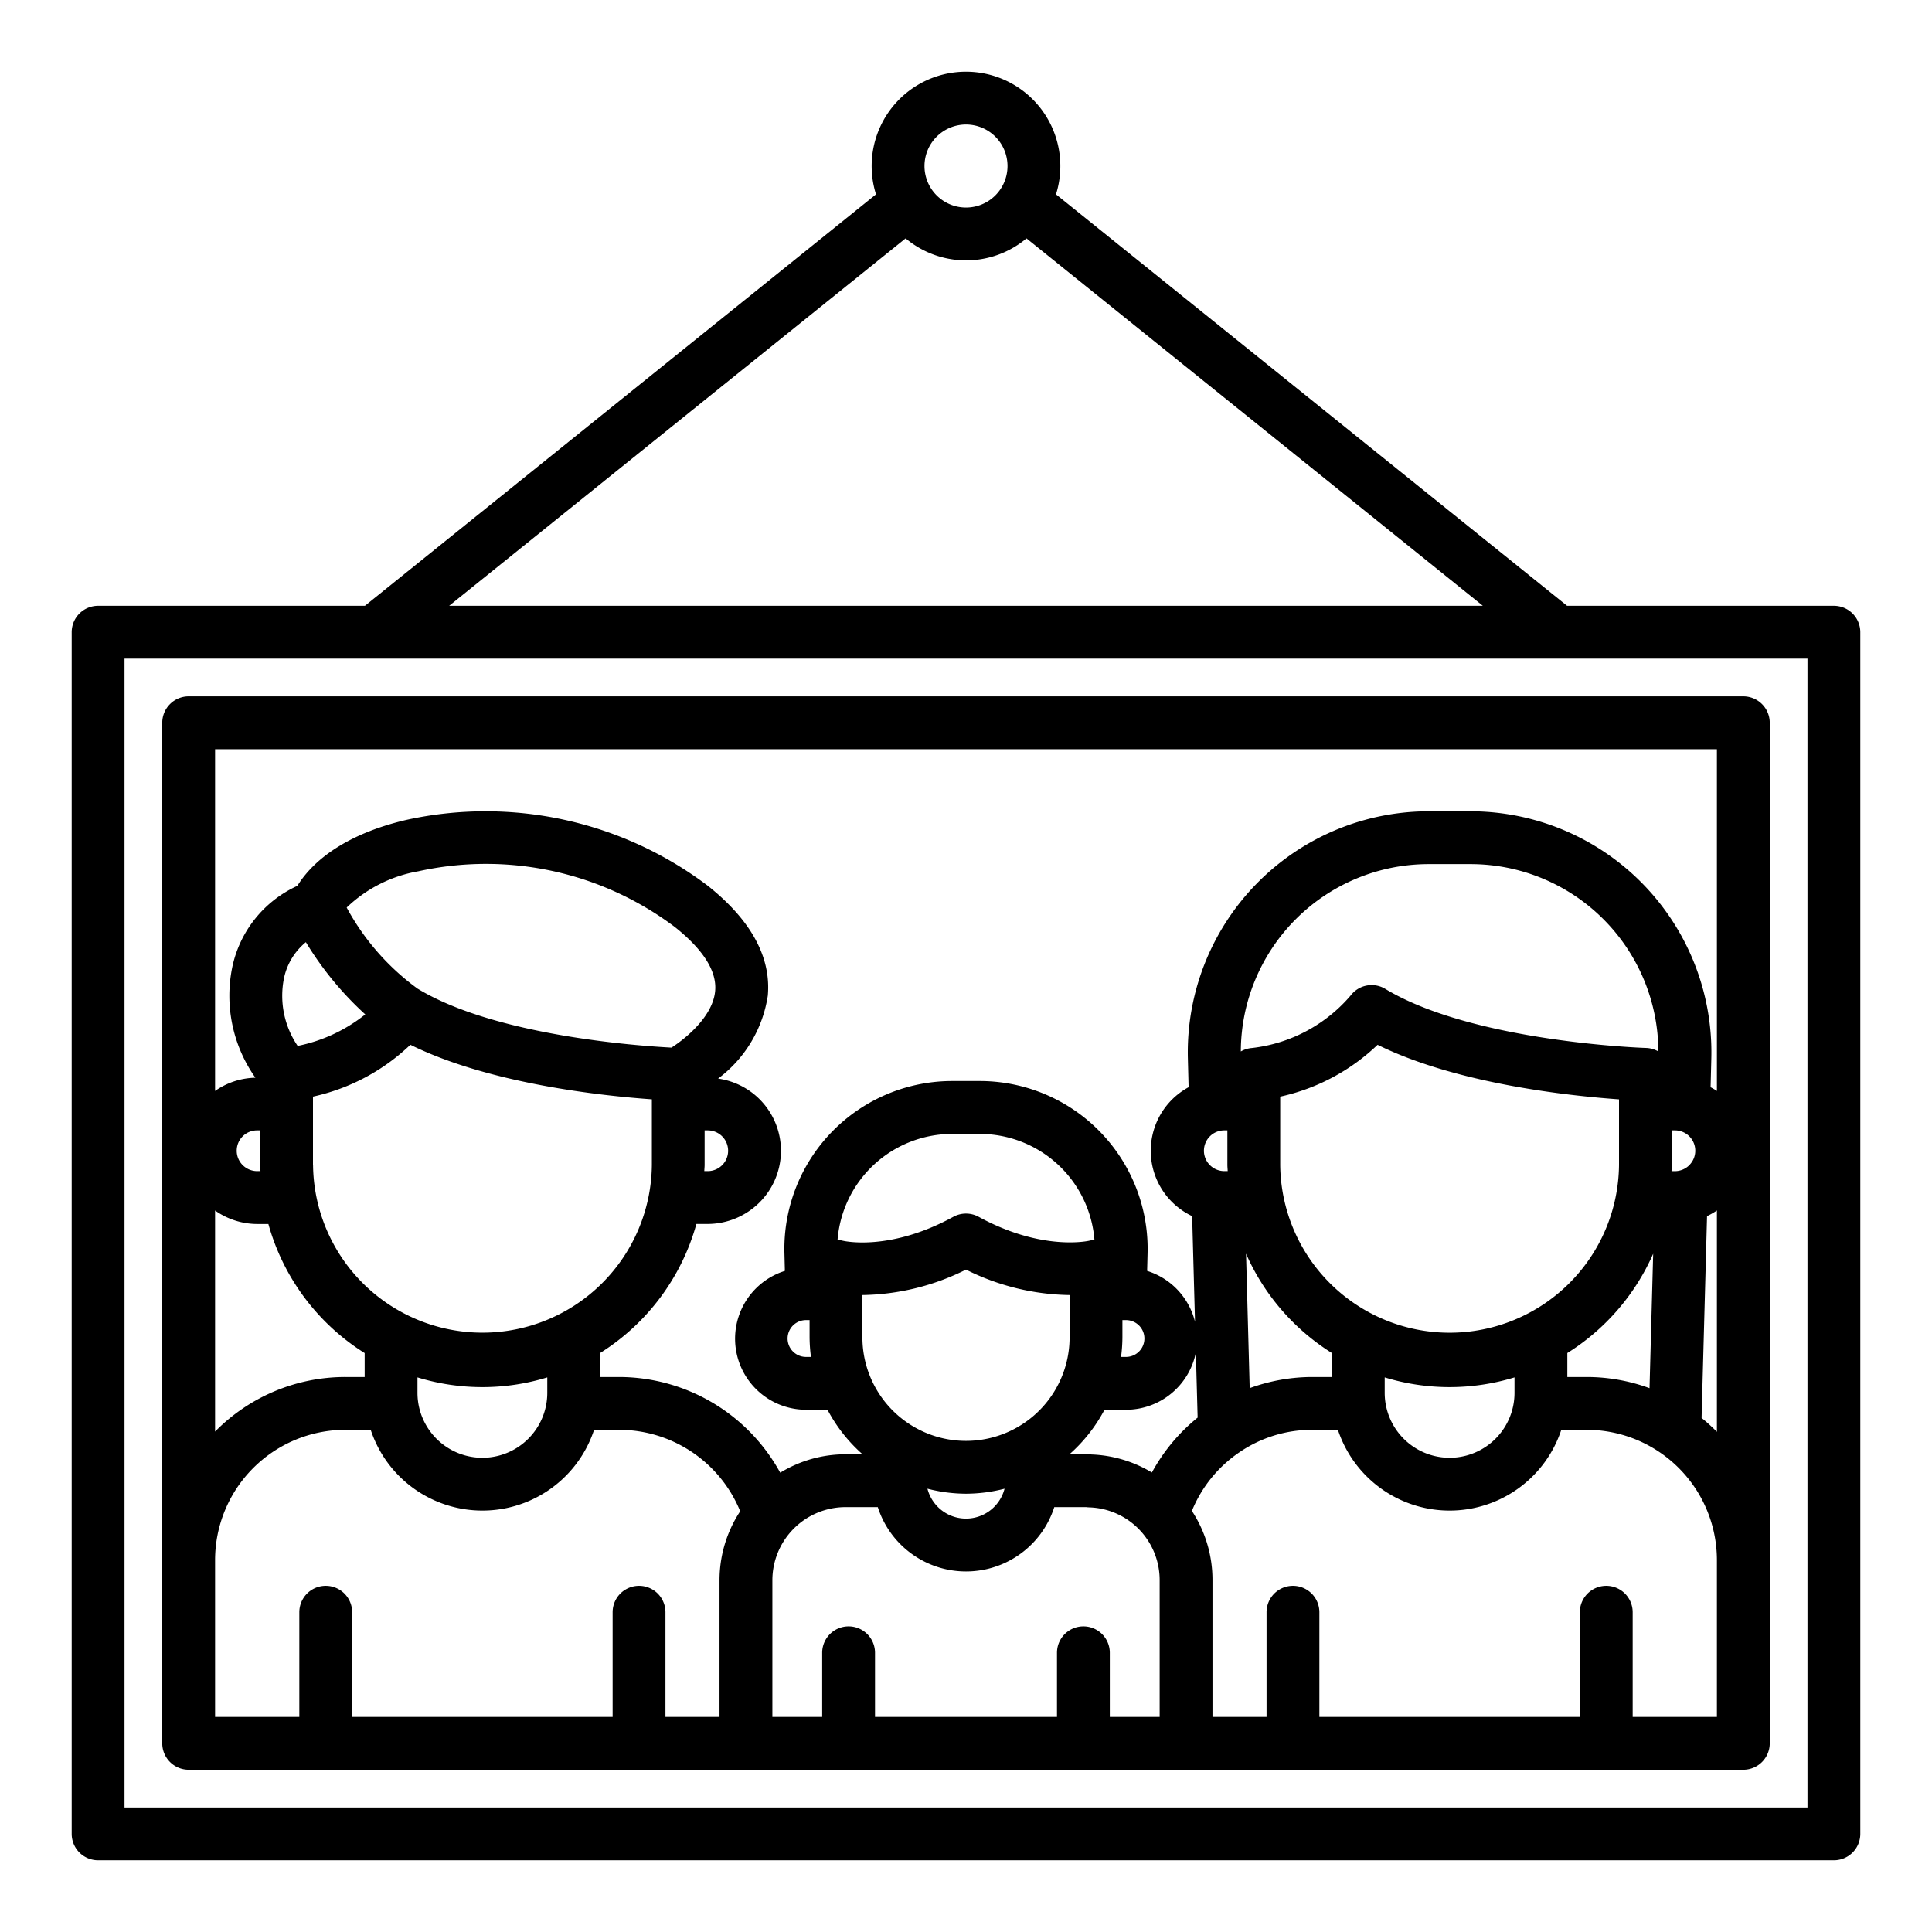
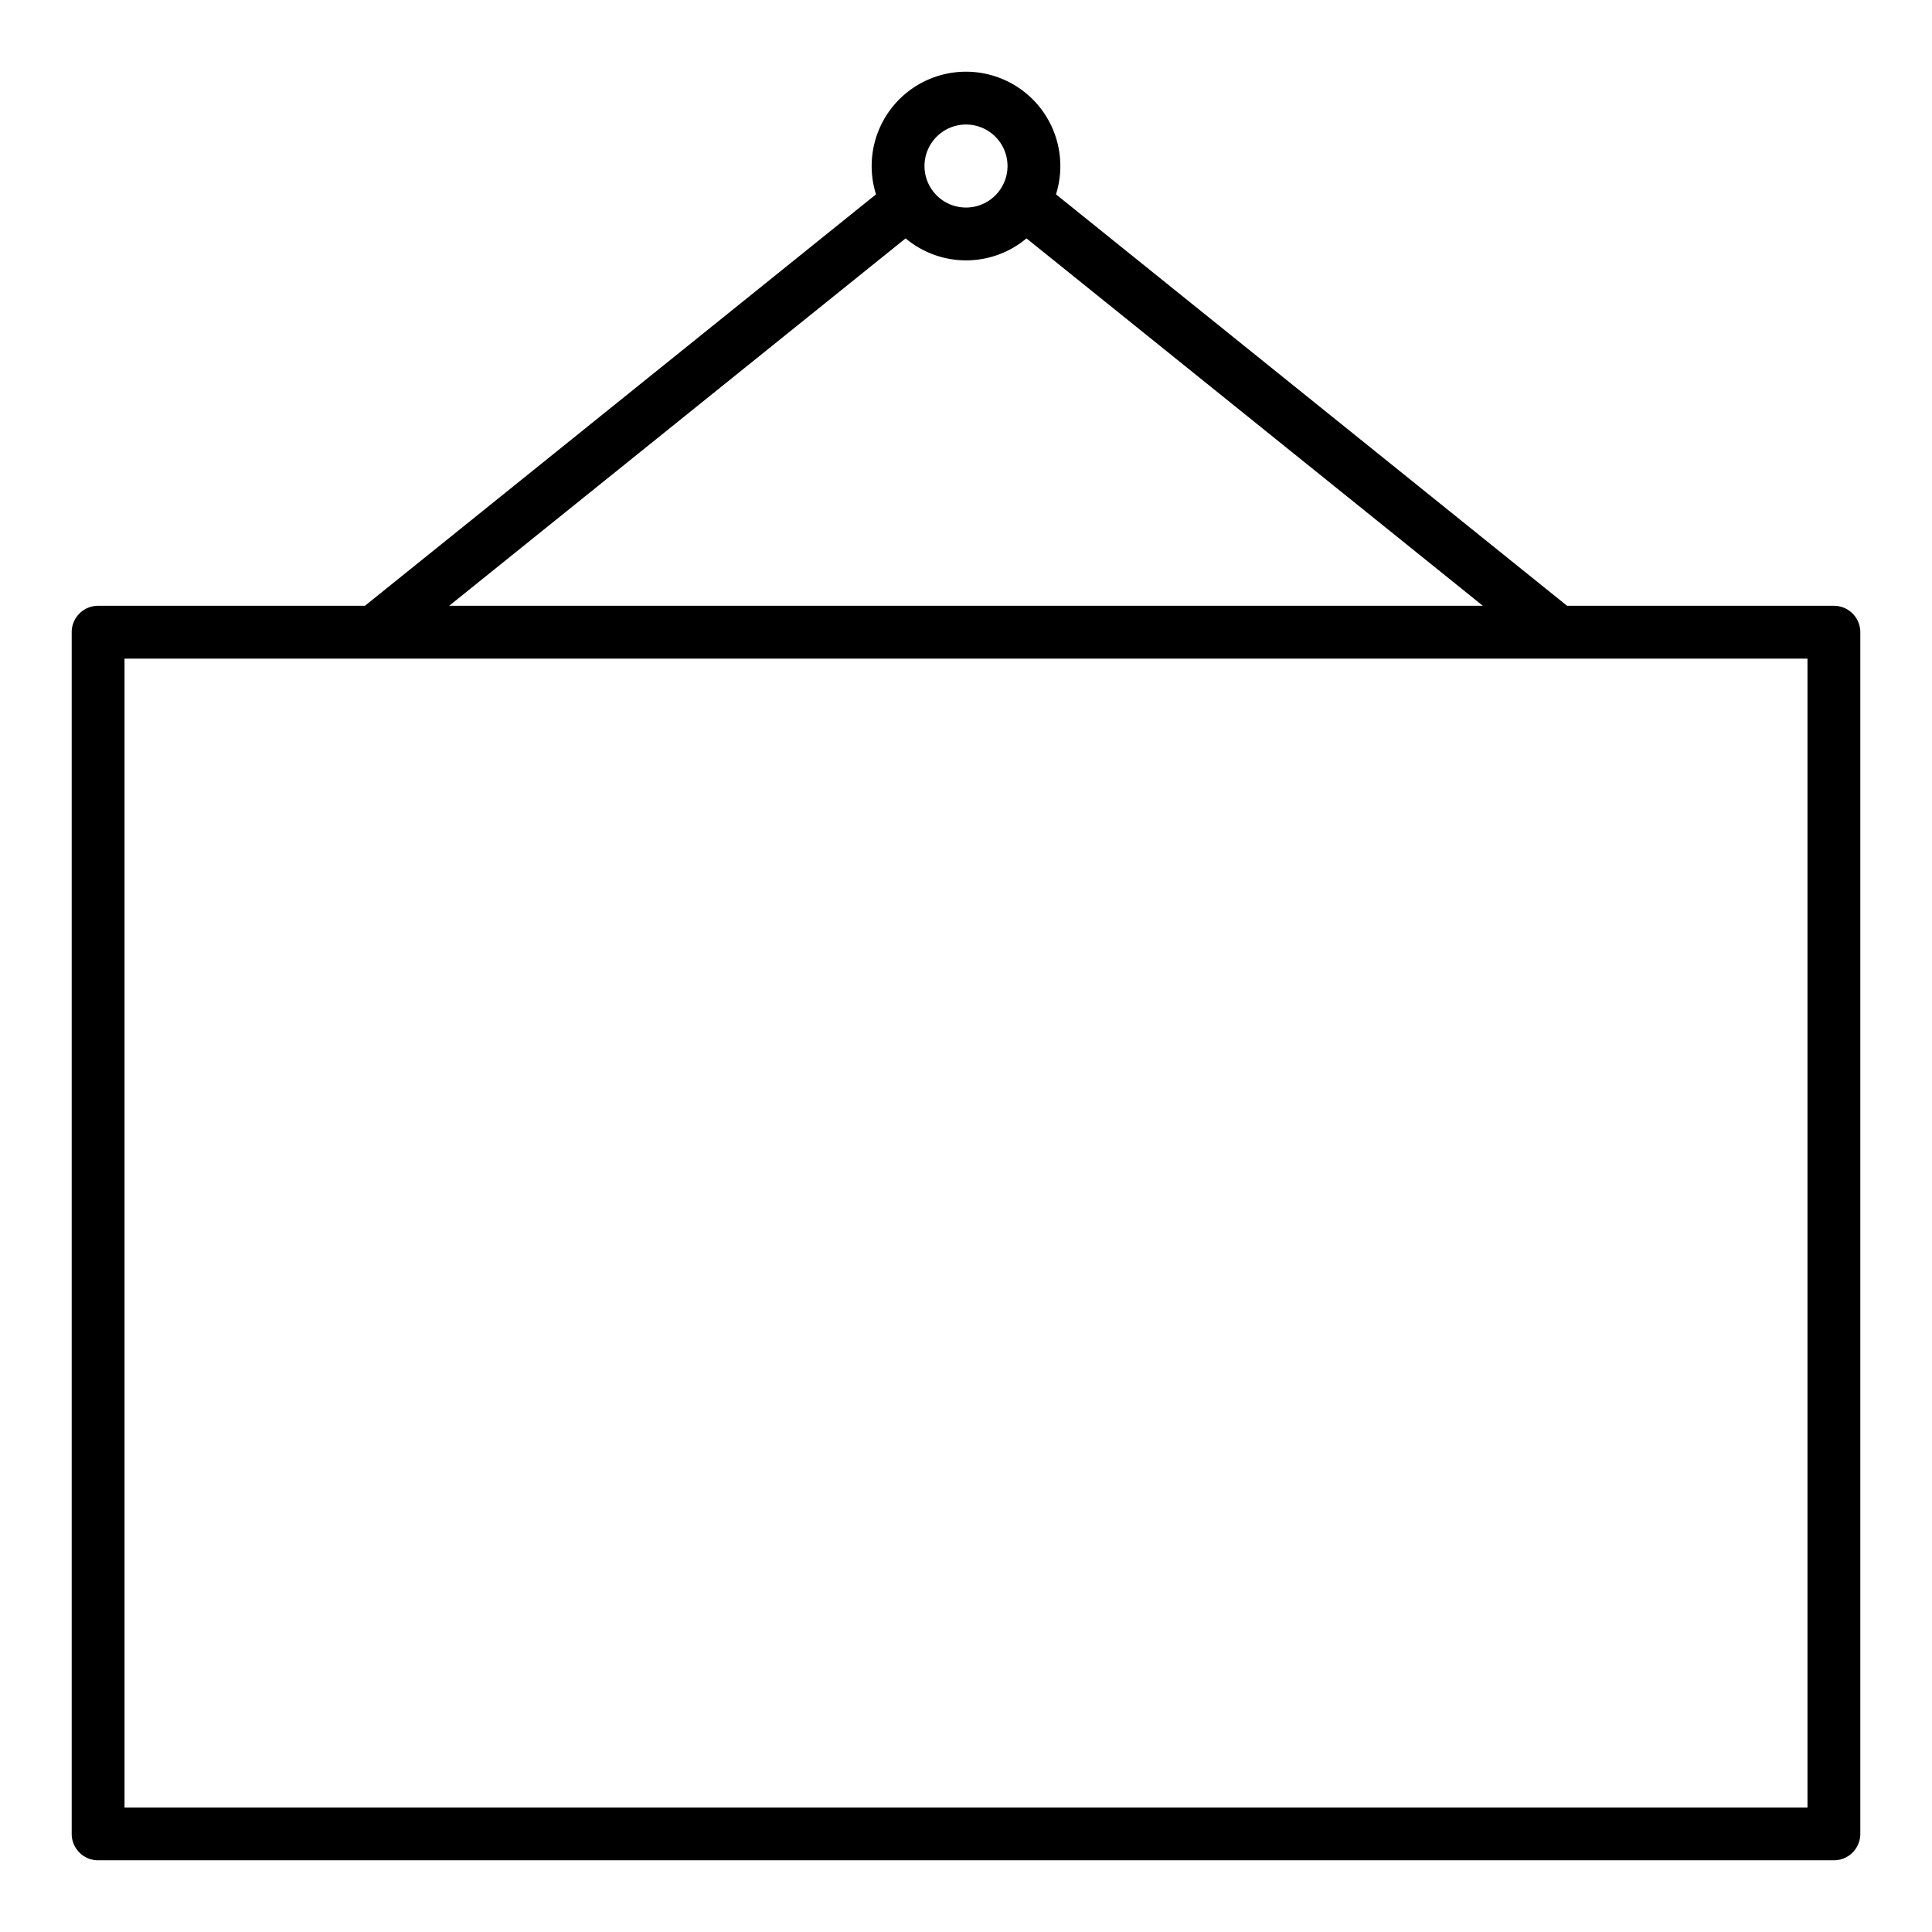
<svg xmlns="http://www.w3.org/2000/svg" width="128" height="128" viewBox="0 0 128 128">
  <title>FAMILY PICTURE</title>
  <g>
    <path d="M121.5,40.135H103.823L69.962,12.876a6.25,6.25,0,1,0-11.924,0L24.177,40.135H6.5a1.75,1.75,0,0,0-1.75,1.75V121.5a1.751,1.751,0,0,0,1.75,1.75h115a1.751,1.751,0,0,0,1.75-1.75V41.885A1.75,1.75,0,0,0,121.5,40.135ZM64,8.25A2.75,2.75,0,1,1,61.25,11,2.752,2.752,0,0,1,64,8.25Zm-4,7.543a6.23,6.23,0,0,0,8.008,0L98.242,40.135H29.758ZM119.75,119.75H8.25V43.635h111.5Z" />
-     <path d="M12.5,117.25h103a1.751,1.751,0,0,0,1.75-1.75V47.885a1.75,1.75,0,0,0-1.75-1.75H12.5a1.75,1.75,0,0,0-1.75,1.75V115.5A1.751,1.751,0,0,0,12.5,117.25ZM24.56,94.73a7.793,7.793,0,0,0,14.8,0h1.68a8.672,8.672,0,0,1,8,5.394A8.3,8.3,0,0,0,47.67,104.7v9.05H44.088v-6.936a1.75,1.75,0,0,0-3.5,0v6.936H23.331v-6.936a1.75,1.75,0,0,0-3.5,0v6.936H14.25v-10.4a8.635,8.635,0,0,1,8.63-8.62ZM46.683,77.177V74.89h.207a1.35,1.35,0,0,1,0,2.7h-.228C46.666,77.451,46.683,77.317,46.683,77.177Zm-2.2-7.771c-2.255-.119-11.659-.79-16.786-3.888l-.017-.008a16.127,16.127,0,0,1-4.712-5.383,9.093,9.093,0,0,1,4.741-2.4,20.8,20.8,0,0,1,17,3.689c1.886,1.5,2.785,2.922,2.673,4.227C47.241,67.3,45.5,68.753,44.488,69.406ZM20.265,62.421A21.6,21.6,0,0,0,24.2,67.206a10.478,10.478,0,0,1-4.479,2.087,5.907,5.907,0,0,1-.91-4.467A4.209,4.209,0,0,1,20.265,62.421ZM17.236,74.89v2.287c0,.14.017.274.021.413H17.03a1.361,1.361,0,0,1-.953-.4,1.348,1.348,0,0,1,.953-2.3Zm3.5,2.287v-4c0-.013,0-.026,0-.039s0-.025,0-.039v-.446a13.492,13.492,0,0,0,6.452-3.435c5.226,2.583,12.673,3.38,16,3.615v.281a.1.1,0,0,0,0,.048v4.013a11.224,11.224,0,0,1-22.447,0ZM31.959,91.9a14.664,14.664,0,0,0,4.3-.644V92.28a4.3,4.3,0,1,1-8.6,0V91.256A14.651,14.651,0,0,0,31.959,91.9ZM76.58,113.75H73.528V109.5a1.75,1.75,0,0,0-3.5,0v4.25H57.972V109.5a1.75,1.75,0,0,0-3.5,0v4.25h-3.3V104.7a4.851,4.851,0,0,1,4.84-4.85h2.144a6.141,6.141,0,0,0,11.693,0l2.112,0a1.664,1.664,0,0,0,.187.016A4.818,4.818,0,0,1,76.83,104.7v9.05ZM86.96,91.23a12.124,12.124,0,0,0-4.165.739l-.242-8.908a14.791,14.791,0,0,0,5.687,6.58V91.23Zm24.963-14.037a1.361,1.361,0,0,1-.953.4h-.227c0-.139.021-.273.021-.413V74.89h.206a1.348,1.348,0,0,1,.953,2.3ZM107.264,73.1c0,.014,0,.026,0,.039s0,.026,0,.039v4a11.224,11.224,0,0,1-22.447,0V73.164a.1.1,0,0,0,0-.048v-.461a13.492,13.492,0,0,0,6.452-3.435c5.226,2.583,12.673,3.38,15.995,3.615ZM81.11,74.89h.207v2.287c0,.14.017.274.021.413H81.11a1.361,1.361,0,0,1-.953-.4,1.348,1.348,0,0,1,.953-2.3ZM91.74,92.28V91.256a14.678,14.678,0,0,0,8.6,0V92.28a4.3,4.3,0,1,1-8.6,0Zm12.1-2.638a14.8,14.8,0,0,0,5.687-6.579l-.242,8.907a12.11,12.11,0,0,0-4.165-.74h-1.28Zm9.256-9.07a4.872,4.872,0,0,0,.654-.375V94.863a12.019,12.019,0,0,0-1.016-.921Zm-4.03-11.143c-.113,0-11.448-.385-17.284-3.911a1.747,1.747,0,0,0-2.3.439,10.1,10.1,0,0,1-6.543,3.476,1.718,1.718,0,0,0-.731.228A12.446,12.446,0,0,1,94.66,57.25h2.76a12.446,12.446,0,0,1,12.451,12.412A1.727,1.727,0,0,0,109.066,69.429ZM79.346,93.92a12.151,12.151,0,0,0-3.031,3.637,8.328,8.328,0,0,0-3.992-1.194c-.111-.01-.222-.013-.333-.013H70.854a10.414,10.414,0,0,0,2.321-2.95H74.6a4.723,4.723,0,0,0,4.629-3.791ZM57.137,88.6V85.8A15.812,15.812,0,0,0,64,84.116,15.812,15.812,0,0,0,70.863,85.8v2.8a6.863,6.863,0,0,1-13.726,0ZM74.363,87.46H74.6a1.22,1.22,0,0,1,0,2.44h-.328a10.334,10.334,0,0,0,.091-1.3ZM64,98.962a10.293,10.293,0,0,0,2.554-.332,2.637,2.637,0,0,1-5.108,0A10.293,10.293,0,0,0,64,98.962ZM72.168,82.2c-.031.008-3.111.722-7.329-1.583a1.748,1.748,0,0,0-1.678,0c-4.2,2.3-7.221,1.608-7.329,1.583a1.741,1.741,0,0,0-.342-.049,7.623,7.623,0,0,1,7.6-7.026h1.82a7.623,7.623,0,0,1,7.6,7.026A1.73,1.73,0,0,0,72.168,82.2ZM53.4,87.46h.237V88.6a10.334,10.334,0,0,0,.091,1.3H53.4a1.22,1.22,0,0,1,0-2.44Zm60.35,26.29h-5.581v-6.936a1.75,1.75,0,0,0-3.5,0v6.936H87.412v-6.936a1.75,1.75,0,0,0-3.5,0v6.936H80.33V104.7a8.34,8.34,0,0,0-1.364-4.6,8.626,8.626,0,0,1,3.145-3.881A8.519,8.519,0,0,1,86.96,94.73h1.68a7.793,7.793,0,0,0,14.8,0h1.68a8.633,8.633,0,0,1,8.63,8.62Zm0-64.115V72.277c-.133-.093-.277-.167-.419-.247l.048-1.884A15.97,15.97,0,0,0,97.42,53.75H94.66A15.97,15.97,0,0,0,78.7,70.145l.048,1.885a4.79,4.79,0,0,0,.235,8.542l.19,7A4.713,4.713,0,0,0,76,84.2l.029-1.146A11.121,11.121,0,0,0,64.91,71.62H63.09A11.121,11.121,0,0,0,51.971,83.045L52,84.2a4.708,4.708,0,0,0,1.4,9.2h1.425a10.414,10.414,0,0,0,2.321,2.95H56.01a8.268,8.268,0,0,0-4.318,1.22A12.2,12.2,0,0,0,41.04,91.23H39.76V89.641a14.759,14.759,0,0,0,6.378-8.551h.752a4.878,4.878,0,0,0,3.427-1.423,4.83,4.83,0,0,0-2.742-8.208,8.428,8.428,0,0,0,3.294-5.492c.228-2.554-1.111-5.006-3.982-7.288a24.432,24.432,0,0,0-19.969-4.357c-3.44.8-5.961,2.345-7.219,4.369a7.652,7.652,0,0,0-4.309,5.38,9.414,9.414,0,0,0,1.531,7.33,4.814,4.814,0,0,0-2.671.876V49.635ZM14.25,80.2a4.867,4.867,0,0,0,2.78.893h.751a14.759,14.759,0,0,0,6.379,8.552V91.23H22.88a12.1,12.1,0,0,0-8.63,3.616Z" />
  </g>
</svg>